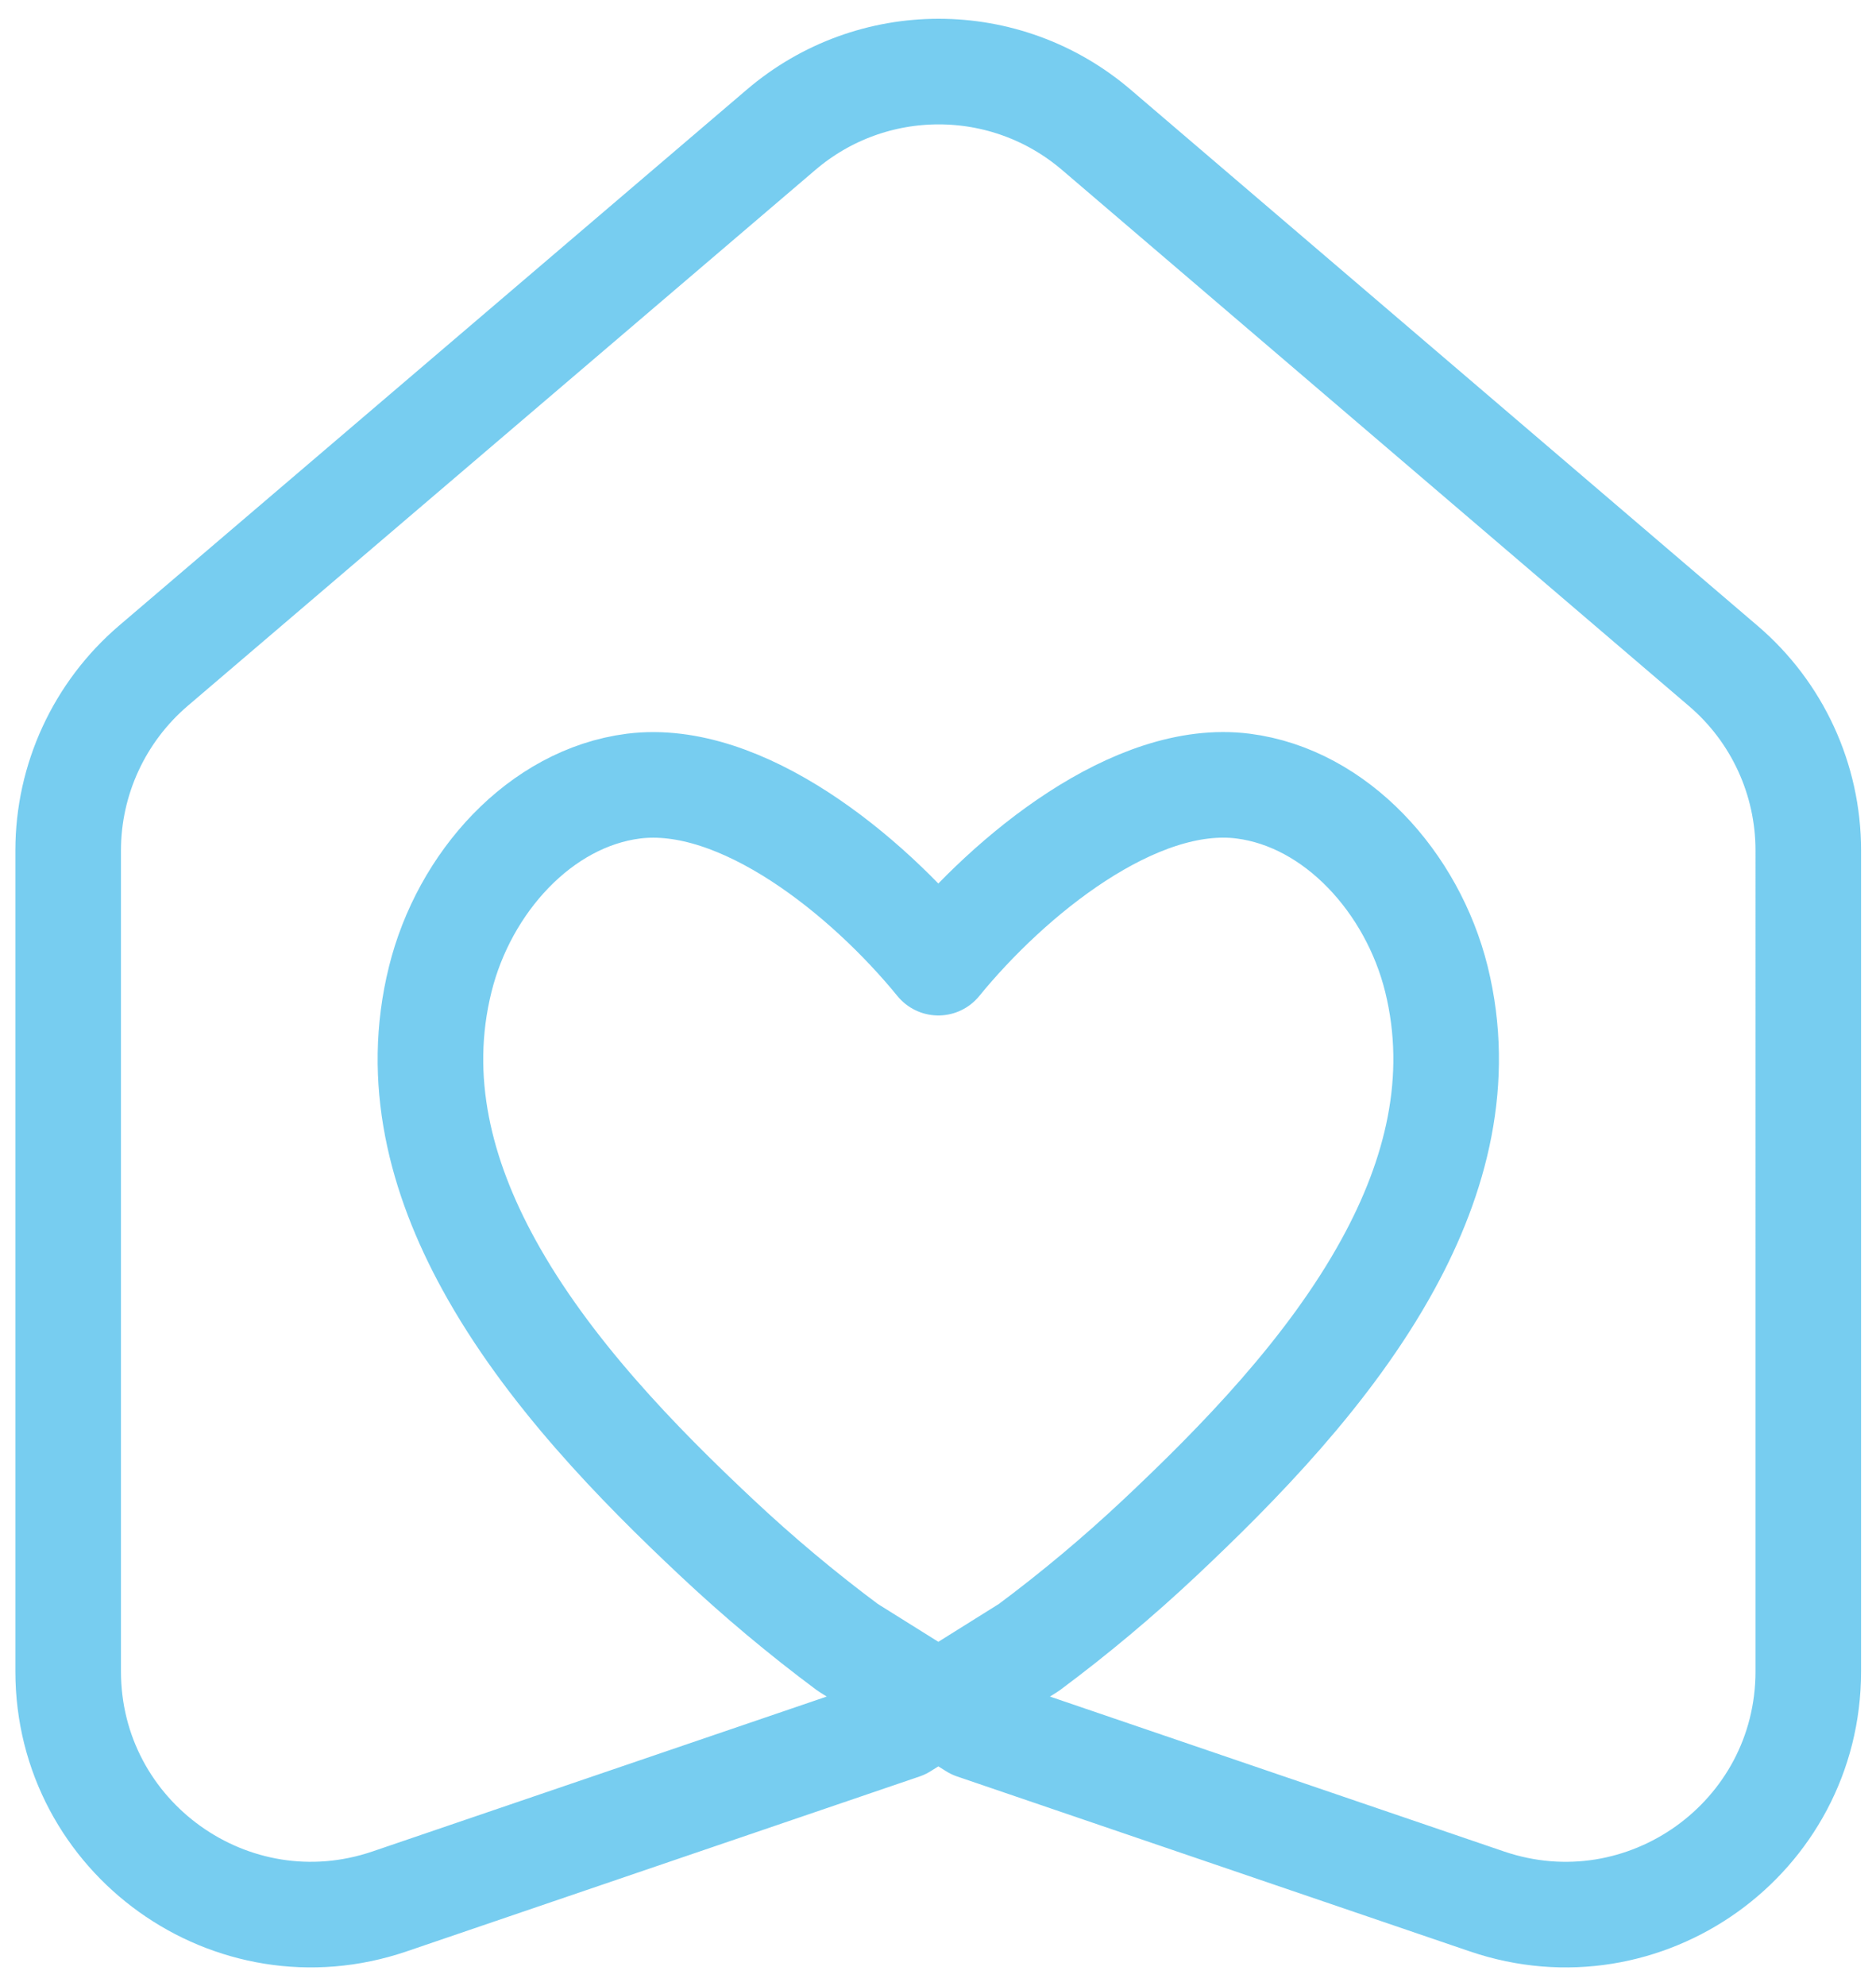
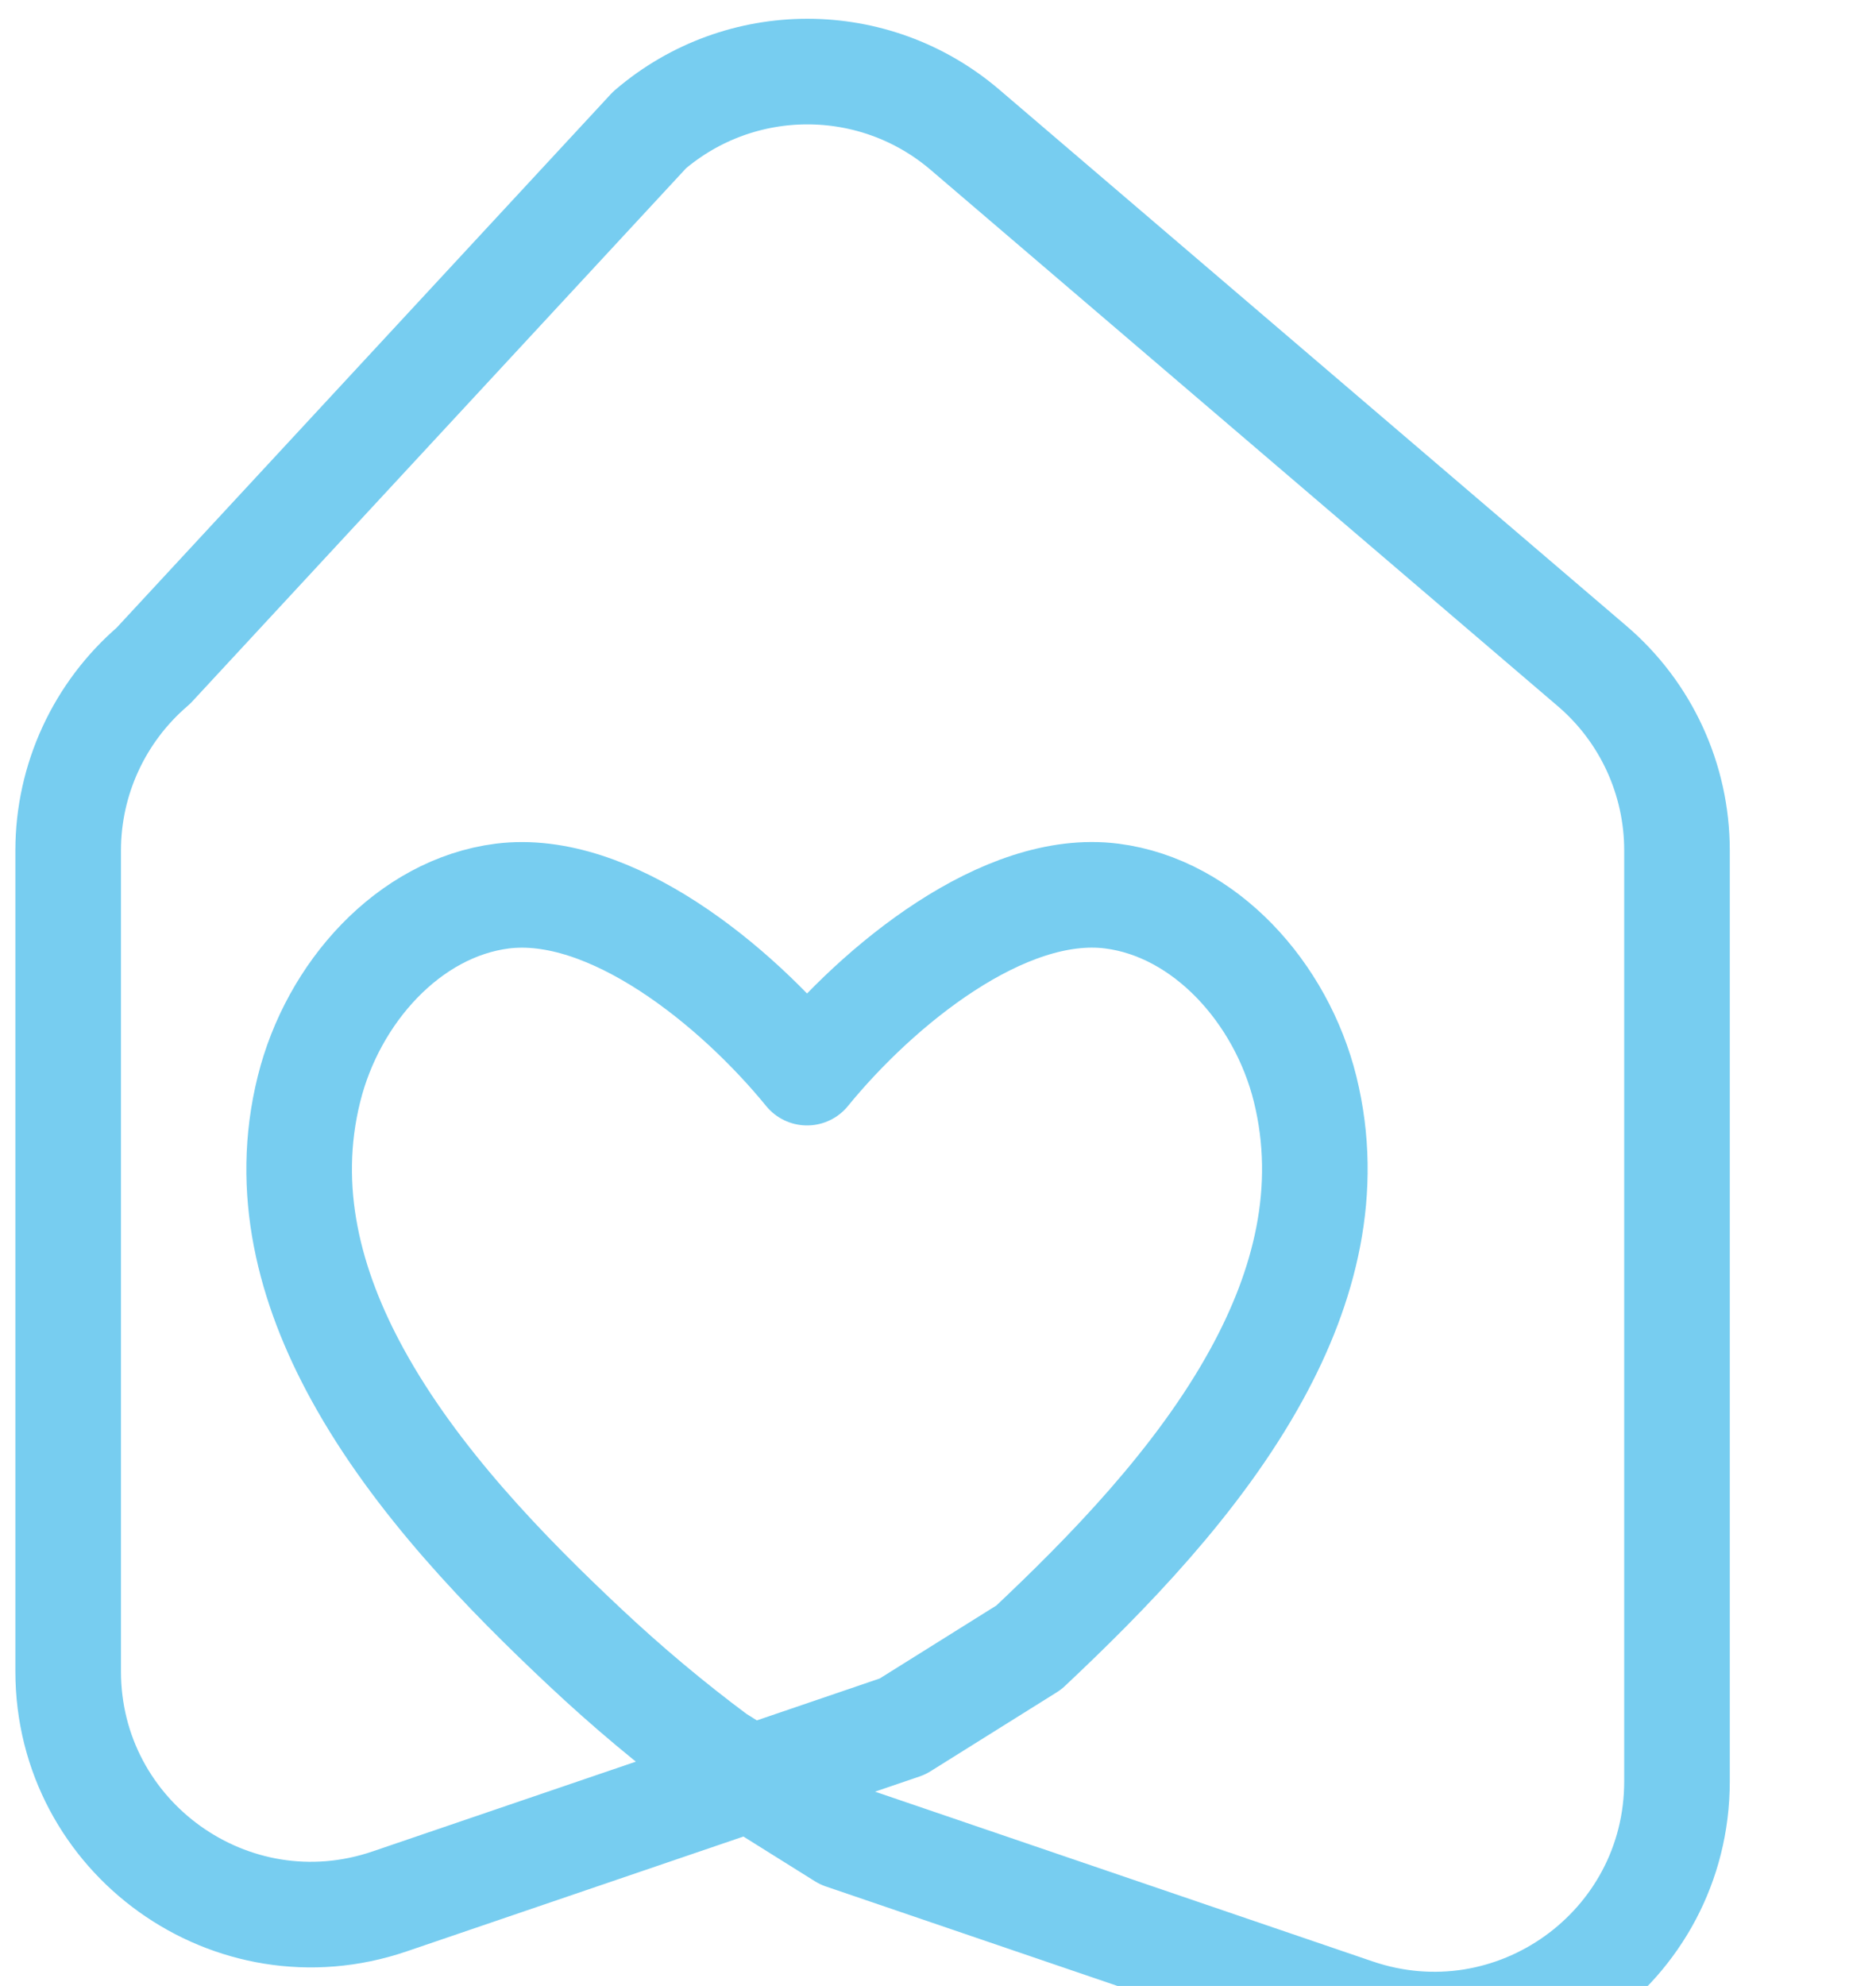
<svg xmlns="http://www.w3.org/2000/svg" id="Capa_1" x="0px" y="0px" viewBox="0 0 817.3 865" style="enable-background:new 0 0 817.3 865;" xml:space="preserve">
  <style type="text/css">	.st0{fill:none;stroke:#77CDF0;stroke-width:46;stroke-linecap:round;stroke-linejoin:round;}</style>
  <g id="a" />
  <g id="b">
-     <path class="st0" d="M448.2,717.6c19.9-14.8,39-30.8,57.2-47.9c33.8-31.8,73.9-72.6,99.3-119c21-38.3,31.9-80.4,21.1-124.2  c-10.4-42-43.6-78.9-84.2-84.1c-47-6-101.8,38.9-132.8,76.9c-31-38-85.8-82.8-132.8-76.9c-40.7,5.2-73.8,42.1-84.2,84.1  c-10.9,43.8,0.1,85.9,21.1,124.2c25.4,46.4,65.4,87.2,99.3,119c18.2,17.1,37.3,33.1,57.2,47.9l55,34.4l223.4,76.2  c68.7,23.4,140-27.6,140-100.2V370.4c0-30.9-13.5-60.3-37.1-80.4l-273-233.4c-39.6-33.9-97.9-33.9-137.5,0L66.8,290  c-23.5,20.1-37.1,49.5-37.1,80.4V728c0,72.5,71.3,123.6,140,100.2L393.2,752L448.2,717.6L448.2,717.6z" />
+     <path class="st0" d="M448.2,717.6c33.8-31.8,73.9-72.6,99.3-119c21-38.3,31.9-80.4,21.1-124.2  c-10.4-42-43.6-78.9-84.2-84.1c-47-6-101.8,38.9-132.8,76.9c-31-38-85.8-82.8-132.8-76.9c-40.7,5.2-73.8,42.1-84.2,84.1  c-10.9,43.8,0.1,85.9,21.1,124.2c25.4,46.4,65.4,87.2,99.3,119c18.2,17.1,37.3,33.1,57.2,47.9l55,34.4l223.4,76.2  c68.7,23.4,140-27.6,140-100.2V370.4c0-30.9-13.5-60.3-37.1-80.4l-273-233.4c-39.6-33.9-97.9-33.9-137.5,0L66.8,290  c-23.5,20.1-37.1,49.5-37.1,80.4V728c0,72.5,71.3,123.6,140,100.2L393.2,752L448.2,717.6L448.2,717.6z" />
  </g>
  <g id="c" />
</svg>